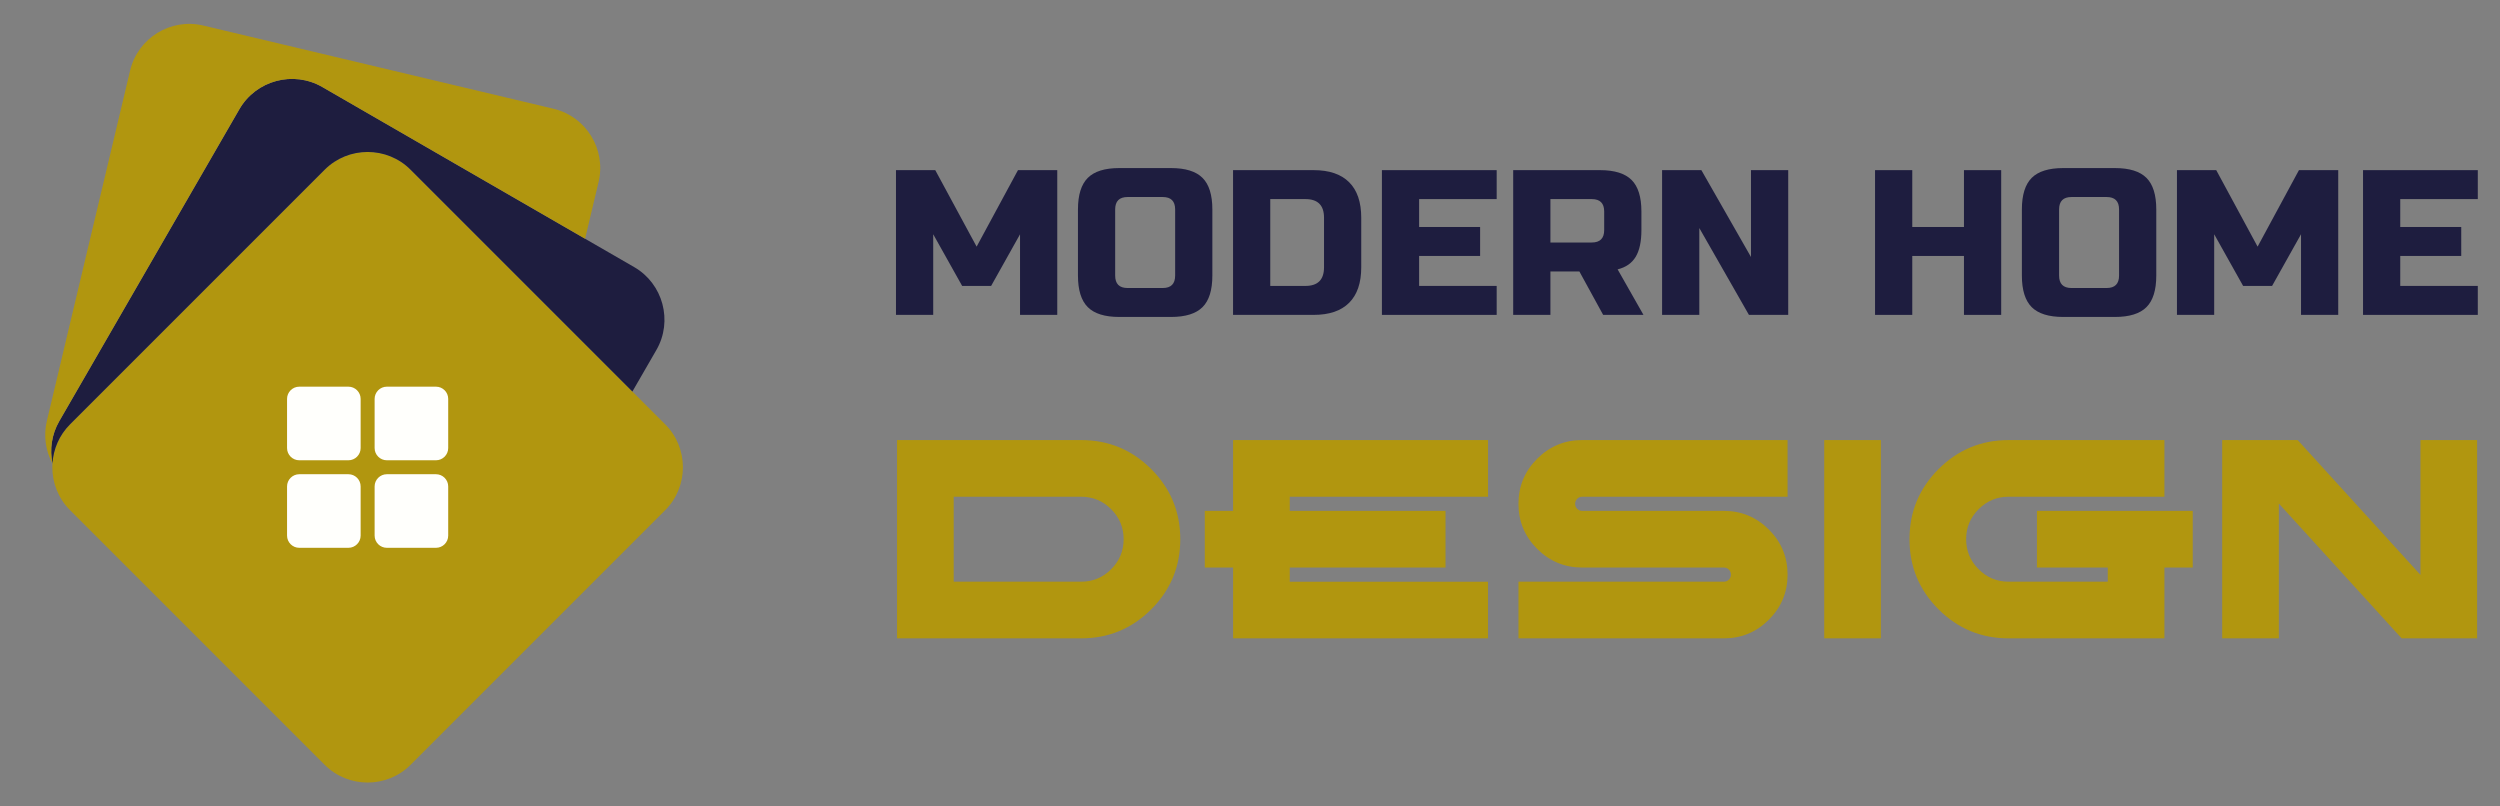
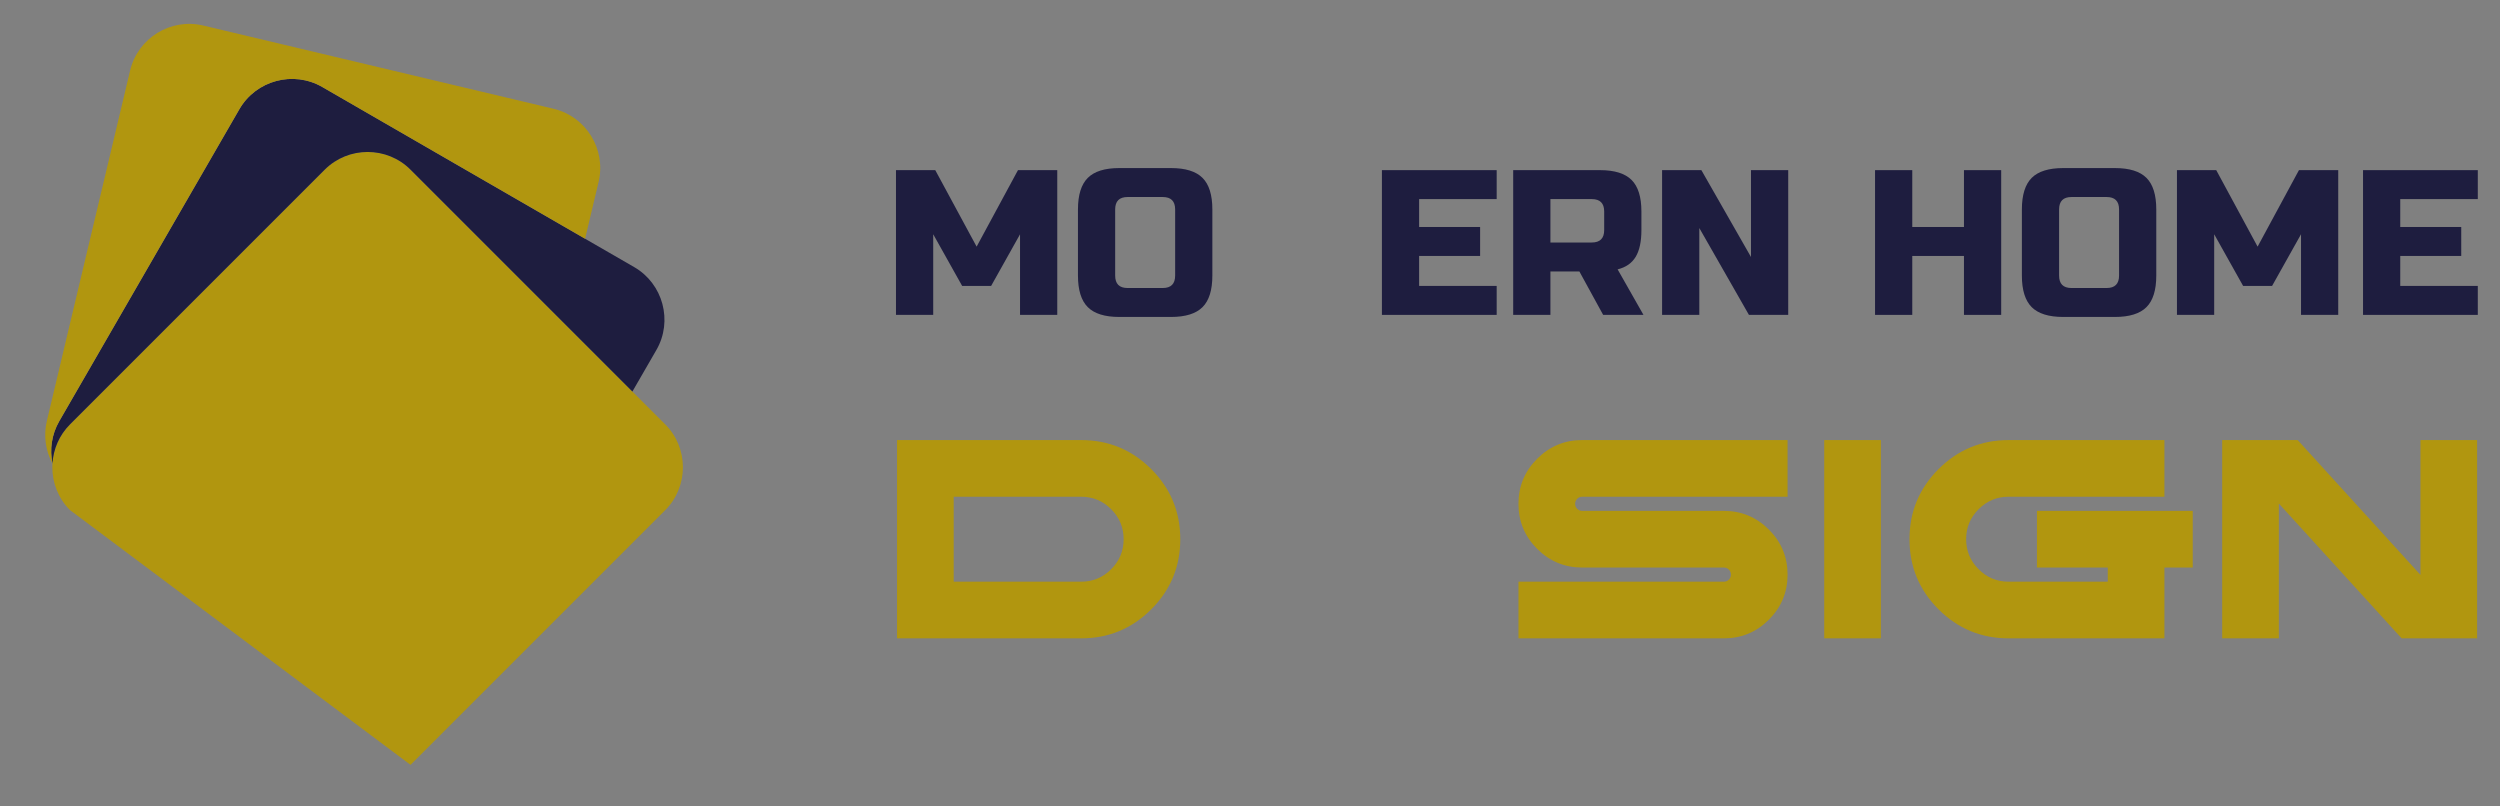
<svg xmlns="http://www.w3.org/2000/svg" version="1.1" id="Calque_1" x="0px" y="0px" width="186.009px" height="60px" viewBox="0 0 186.009 60" enable-background="new 0 0 186.009 60" xml:space="preserve">
  <rect x="0" y="0" width="186.009" height="60" fill="#808080" stroke="none" />
  <g>
-     <path fill-rule="evenodd" clip-rule="evenodd" fill="#B1960F" d="M30.545,12.624l18.95,18.95c1.755,1.756,1.755,4.628,0,6.383   l-18.95,18.951c-1.755,1.755-4.628,1.755-6.384,0L5.211,37.956c-1.756-1.755-1.756-4.627,0-6.383l18.95-18.95   C25.917,10.868,28.79,10.868,30.545,12.624z" />
-     <path fill-rule="evenodd" clip-rule="evenodd" fill="#FFFFFC" d="M22.266,35.284h3.659c0.5,0,0.908,0.409,0.908,0.908v3.659   c0,0.5-0.409,0.908-0.908,0.908h-3.659c-0.5,0-0.908-0.408-0.908-0.908v-3.659C21.358,35.693,21.766,35.284,22.266,35.284   L22.266,35.284z M22.266,34.246h3.659c0.5,0,0.908-0.409,0.908-0.908v-3.66c0-0.499-0.409-0.908-0.908-0.908h-3.659   c-0.5,0-0.908,0.409-0.908,0.908v3.66C21.358,33.837,21.766,34.246,22.266,34.246L22.266,34.246z M32.44,34.246h-3.659   c-0.5,0-0.908-0.409-0.908-0.908v-3.66c0-0.499,0.409-0.908,0.908-0.908h3.659c0.5,0,0.908,0.409,0.908,0.908v3.66   C33.348,33.837,32.939,34.246,32.44,34.246L32.44,34.246z M32.44,35.284h-3.659c-0.5,0-0.908,0.409-0.908,0.908v3.659   c0,0.5,0.409,0.908,0.908,0.908h3.659c0.5,0,0.908-0.408,0.908-0.908v-3.659C33.348,35.693,32.939,35.284,32.44,35.284z" />
+     <path fill-rule="evenodd" clip-rule="evenodd" fill="#B1960F" d="M30.545,12.624l18.95,18.95c1.755,1.756,1.755,4.628,0,6.383   l-18.95,18.951L5.211,37.956c-1.756-1.755-1.756-4.627,0-6.383l18.95-18.95   C25.917,10.868,28.79,10.868,30.545,12.624z" />
    <path fill-rule="evenodd" clip-rule="evenodd" fill="#1E1D3F" d="M23.977,6.473l23.209,13.4c2.15,1.241,2.894,4.016,1.652,6.166   l-1.786,3.093L30.545,12.624c-1.755-1.756-4.628-1.756-6.384,0l-18.95,18.95c-0.809,0.808-1.244,1.854-1.308,2.918   c-0.213-1.044-0.063-2.166,0.508-3.157l13.4-23.209C19.052,5.975,21.827,5.231,23.977,6.473z" />
    <path fill-rule="evenodd" clip-rule="evenodd" fill="#B1960F" d="M15.116,1.899l26.074,6.194c2.416,0.574,3.922,3.02,3.349,5.435   l-1.006,4.235L23.977,6.473c-2.15-1.241-4.925-0.498-6.166,1.652l-13.4,23.209c-0.572,0.991-0.722,2.113-0.508,3.157   c-0.504-0.939-0.682-2.059-0.417-3.171L9.681,5.247C10.254,2.831,12.7,1.324,15.116,1.899z" />
  </g>
  <g>
    <g>
      <path fill="#1E1D3F" d="M75.896,17.429l-2.154,3.846h-2.154l-2.154-3.846v6h-2.77v-10.77h2.923l3.077,5.692l3.077-5.692h2.923    v10.77h-2.77V17.429z" />
      <path fill="#1E1D3F" d="M90.204,20.505c0,1.077-0.244,1.86-0.731,2.347c-0.487,0.487-1.27,0.731-2.346,0.731h-3.846    c-1.077,0-1.859-0.244-2.346-0.731c-0.487-0.486-0.731-1.27-0.731-2.347v-4.923c0-1.077,0.244-1.858,0.731-2.346    c0.487-0.487,1.269-0.731,2.346-0.731h3.846c1.077,0,1.859,0.244,2.346,0.731c0.487,0.487,0.731,1.269,0.731,2.346V20.505z     M87.435,15.582c0-0.615-0.308-0.923-0.923-0.923h-2.616c-0.615,0-0.923,0.308-0.923,0.923v4.923c0,0.616,0.308,0.924,0.923,0.924    h2.616c0.615,0,0.923-0.308,0.923-0.924V15.582z" />
-       <path fill="#1E1D3F" d="M97.743,12.659c1.159,0,2.038,0.3,2.638,0.9c0.601,0.6,0.9,1.479,0.9,2.638v3.692    c0,1.159-0.3,2.039-0.9,2.639c-0.6,0.601-1.479,0.9-2.638,0.9h-6v-10.77H97.743z M98.512,16.197c0-0.923-0.461-1.384-1.385-1.384    h-2.615v6.461h2.615c0.923,0,1.385-0.461,1.385-1.385V16.197z" />
      <path fill="#1E1D3F" d="M111.358,23.429h-8.539v-10.77h8.539v2.154h-5.77v2.076h4.538v2.154h-4.538v2.23h5.77V23.429z" />
      <path fill="#1E1D3F" d="M112.588,12.659h6.462c1.077,0,1.858,0.244,2.346,0.73c0.487,0.487,0.731,1.27,0.731,2.347v1.385    c0,0.851-0.142,1.513-0.424,1.984s-0.73,0.784-1.346,0.938l1.923,3.385h-3l-1.769-3.231h-2.154v3.231h-2.77V12.659z     M119.357,15.736c0-0.615-0.308-0.923-0.923-0.923h-3.077v3.23h3.077c0.615,0,0.923-0.308,0.923-0.923V15.736z" />
      <path fill="#1E1D3F" d="M133.05,23.429h-2.923l-3.692-6.462v6.462h-2.77v-10.77h2.923l3.692,6.462v-6.462h2.77V23.429z" />
      <path fill="#1E1D3F" d="M148.896,23.429h-2.77v-4.385h-3.846v4.385h-2.77v-10.77h2.77v4.23h3.846v-4.23h2.77V23.429z" />
      <path fill="#1E1D3F" d="M160.435,20.505c0,1.077-0.243,1.86-0.73,2.347c-0.487,0.487-1.27,0.731-2.347,0.731h-3.846    c-1.077,0-1.859-0.244-2.347-0.731c-0.486-0.486-0.73-1.27-0.73-2.347v-4.923c0-1.077,0.244-1.858,0.73-2.346    c0.487-0.487,1.27-0.731,2.347-0.731h3.846c1.077,0,1.859,0.244,2.347,0.731s0.73,1.269,0.73,2.346V20.505z M157.666,15.582    c0-0.615-0.309-0.923-0.924-0.923h-2.615c-0.615,0-0.923,0.308-0.923,0.923v4.923c0,0.616,0.308,0.924,0.923,0.924h2.615    c0.615,0,0.924-0.308,0.924-0.924V15.582z" />
      <path fill="#1E1D3F" d="M171.204,17.429l-2.154,3.846h-2.153l-2.154-3.846v6h-2.77v-10.77h2.923l3.077,5.692l3.077-5.692h2.923    v10.77h-2.769V17.429z" />
      <path fill="#1E1D3F" d="M184.357,23.429h-8.539v-10.77h8.539v2.154h-5.77v2.076h4.538v2.154h-4.538v2.23h5.77V23.429z" />
    </g>
    <g>
      <path fill="#B1960F" d="M80.441,32.743c2.037,0,3.776,0.72,5.216,2.16s2.16,3.179,2.16,5.216s-0.72,3.776-2.16,5.216    c-1.44,1.44-3.179,2.16-5.216,2.16H66.743V32.743H80.441z M80.441,43.28c0.871,0,1.616-0.309,2.234-0.928    c0.618-0.617,0.927-1.362,0.927-2.233s-0.309-1.615-0.927-2.233s-1.363-0.928-2.234-0.928h-9.483v6.322H80.441z" />
-       <path fill="#B1960F" d="M110.715,32.743v4.215H95.962v1.054h11.59v4.215h-11.59v1.054h14.752v4.215H91.748v-5.269H89.64v-4.215    h2.107v-5.269H110.715z" />
      <path fill="#B1960F" d="M133.001,32.743v4.215h-15.278c-0.148,0-0.272,0.051-0.375,0.152c-0.102,0.103-0.152,0.227-0.152,0.374    c0,0.148,0.051,0.272,0.152,0.375c0.103,0.102,0.227,0.152,0.375,0.152h10.537c1.306,0,2.423,0.464,3.351,1.391    c0.927,0.928,1.391,2.045,1.391,3.351c0,1.307-0.464,2.424-1.391,3.352c-0.928,0.927-2.045,1.391-3.351,1.391H112.98V43.28h15.279    c0.147,0,0.271-0.051,0.374-0.152c0.102-0.103,0.152-0.227,0.152-0.375c0-0.147-0.051-0.271-0.152-0.374    c-0.103-0.102-0.227-0.152-0.374-0.152h-10.537c-1.307,0-2.424-0.464-3.352-1.391c-0.927-0.928-1.391-2.045-1.391-3.352    c0-1.306,0.464-2.423,1.391-3.351c0.928-0.927,2.045-1.391,3.352-1.391H133.001z" />
      <path fill="#B1960F" d="M139.944,47.495h-4.215V32.743h4.215V47.495z" />
      <path fill="#B1960F" d="M149.449,32.743h11.591v4.215h-11.591c-0.871,0-1.616,0.31-2.233,0.928    c-0.619,0.618-0.928,1.362-0.928,2.233s0.309,1.616,0.928,2.233c0.617,0.619,1.362,0.928,2.233,0.928h7.376v-1.054h-5.269v-4.215    h11.591v4.215h-2.107v5.269h-11.591c-2.037,0-3.776-0.72-5.216-2.16c-1.44-1.439-2.16-3.179-2.16-5.216s0.72-3.775,2.16-5.216    C145.673,33.463,147.412,32.743,149.449,32.743z" />
      <path fill="#B1960F" d="M169.554,37.464v10.031h-4.215V32.743h5.616l9.136,10.031V32.743h4.215v14.752h-5.616L169.554,37.464z" />
    </g>
  </g>
</svg>